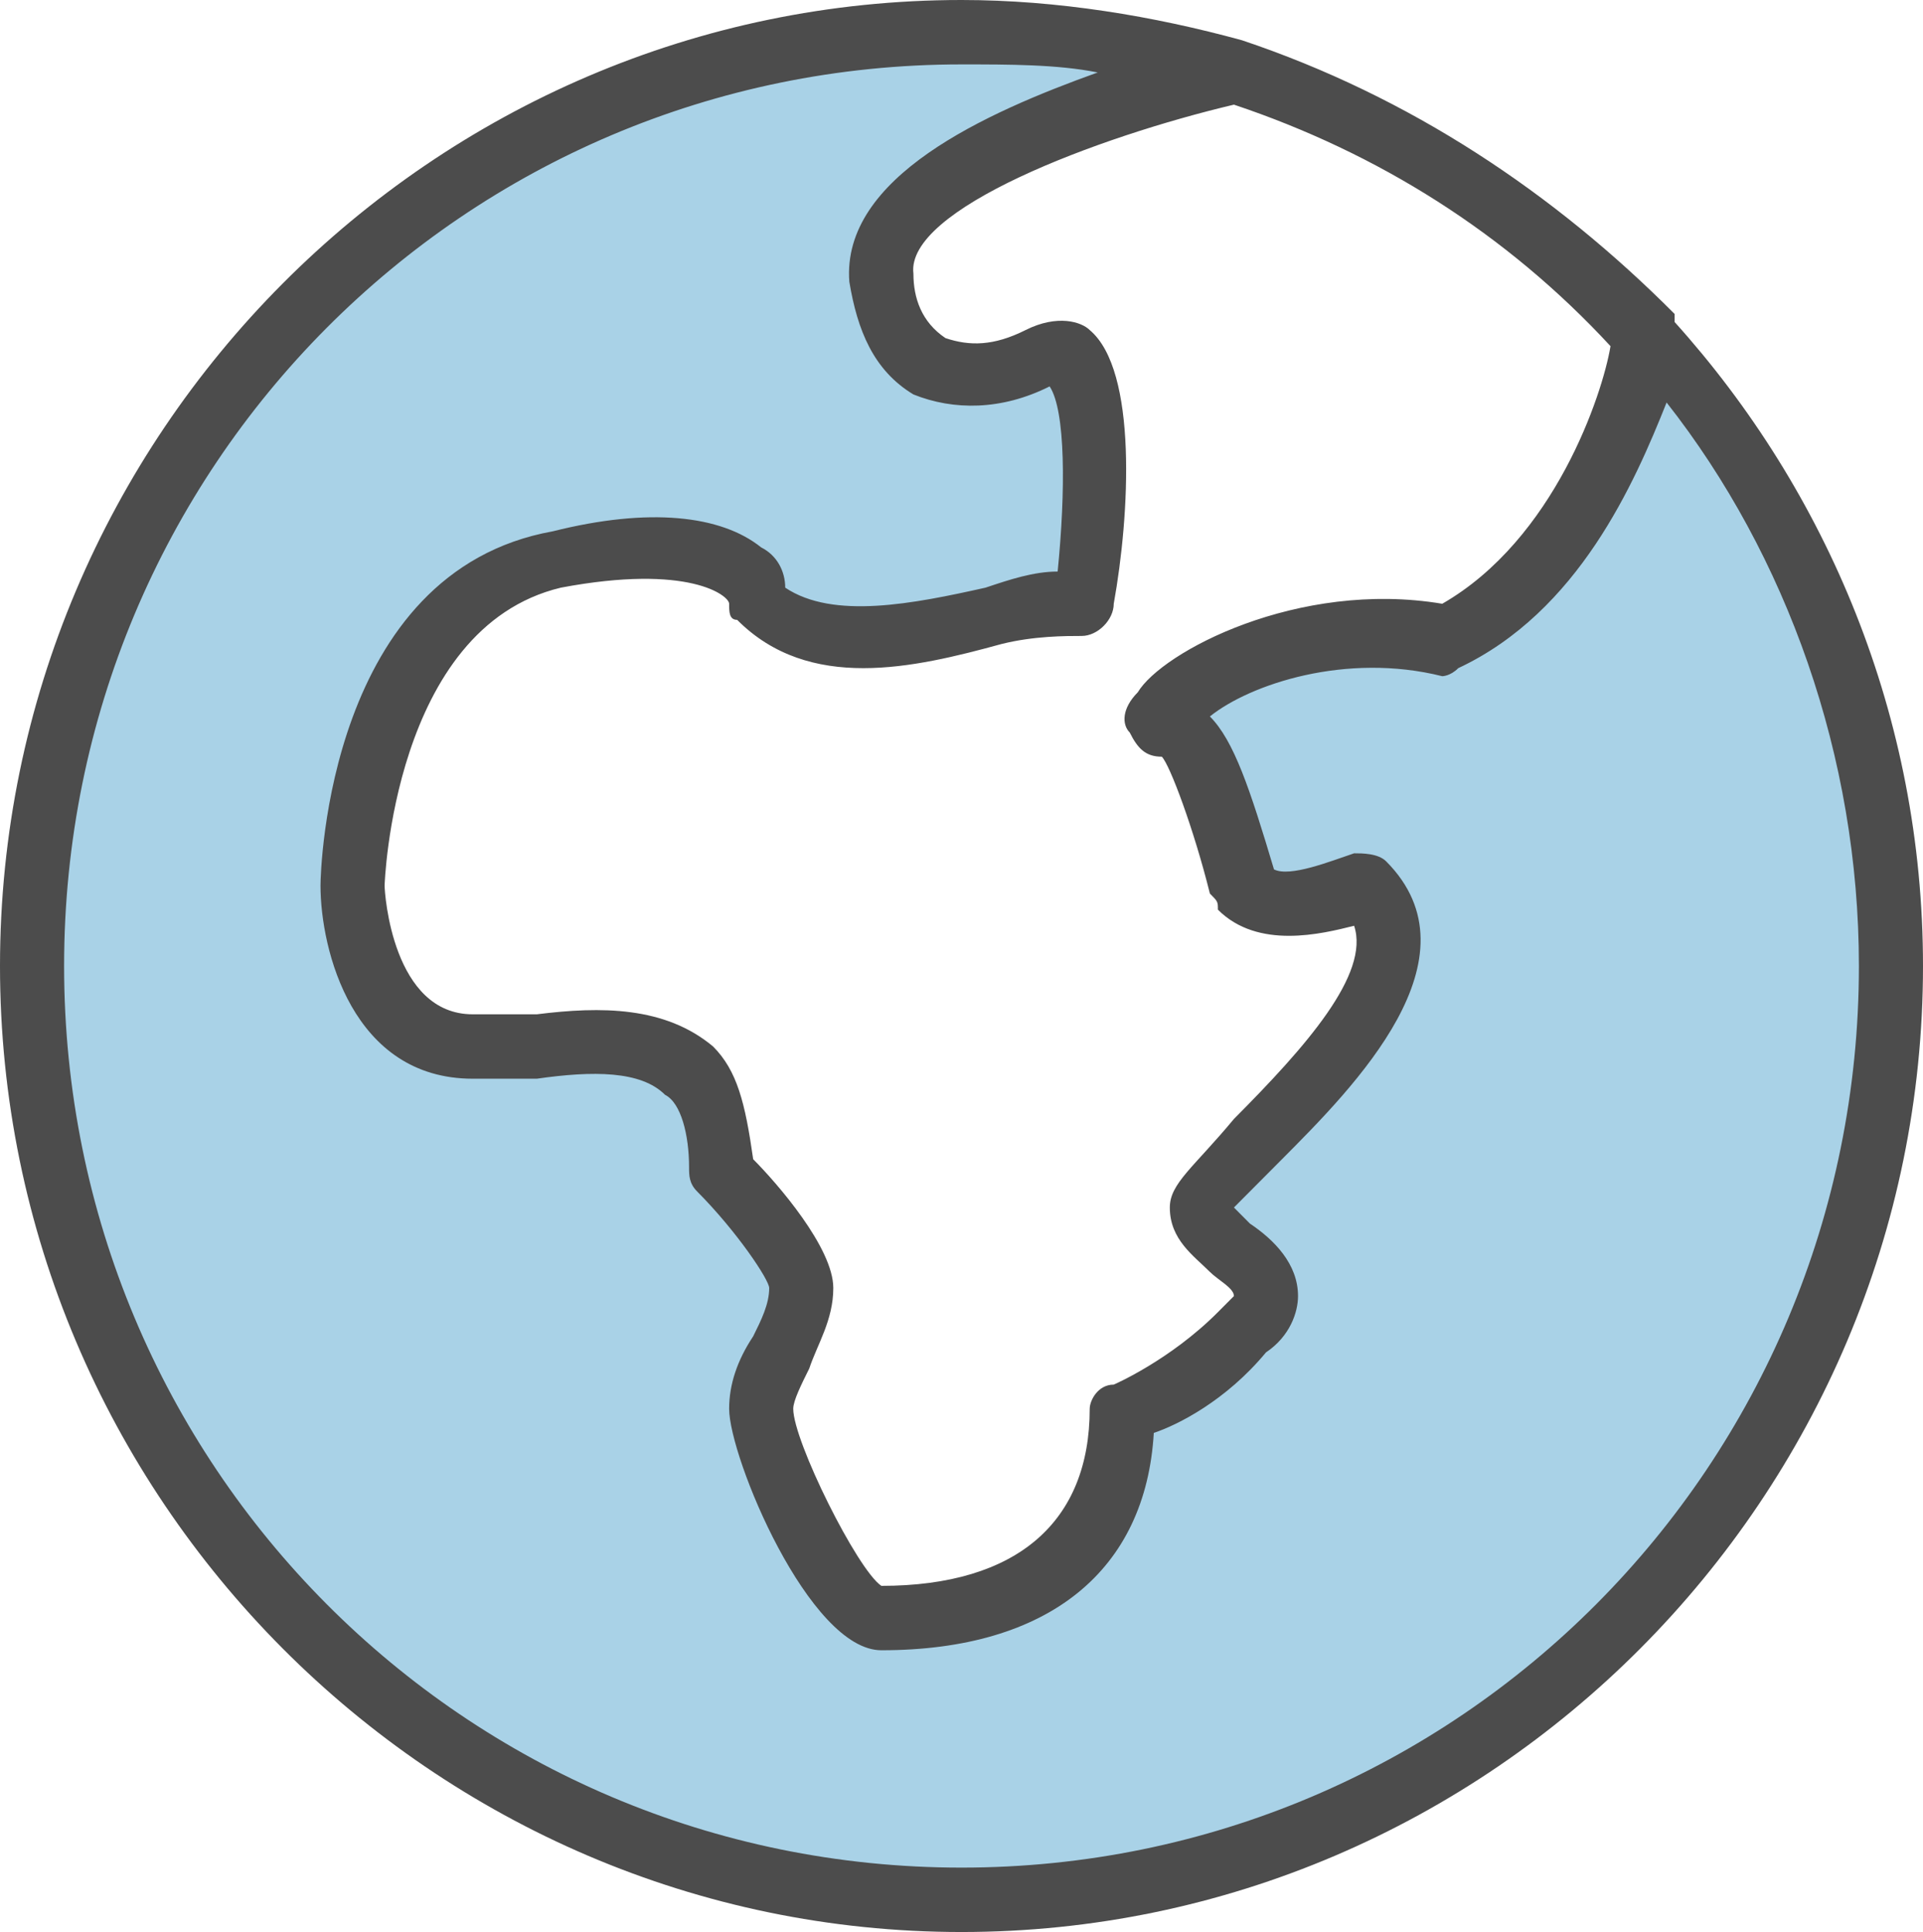
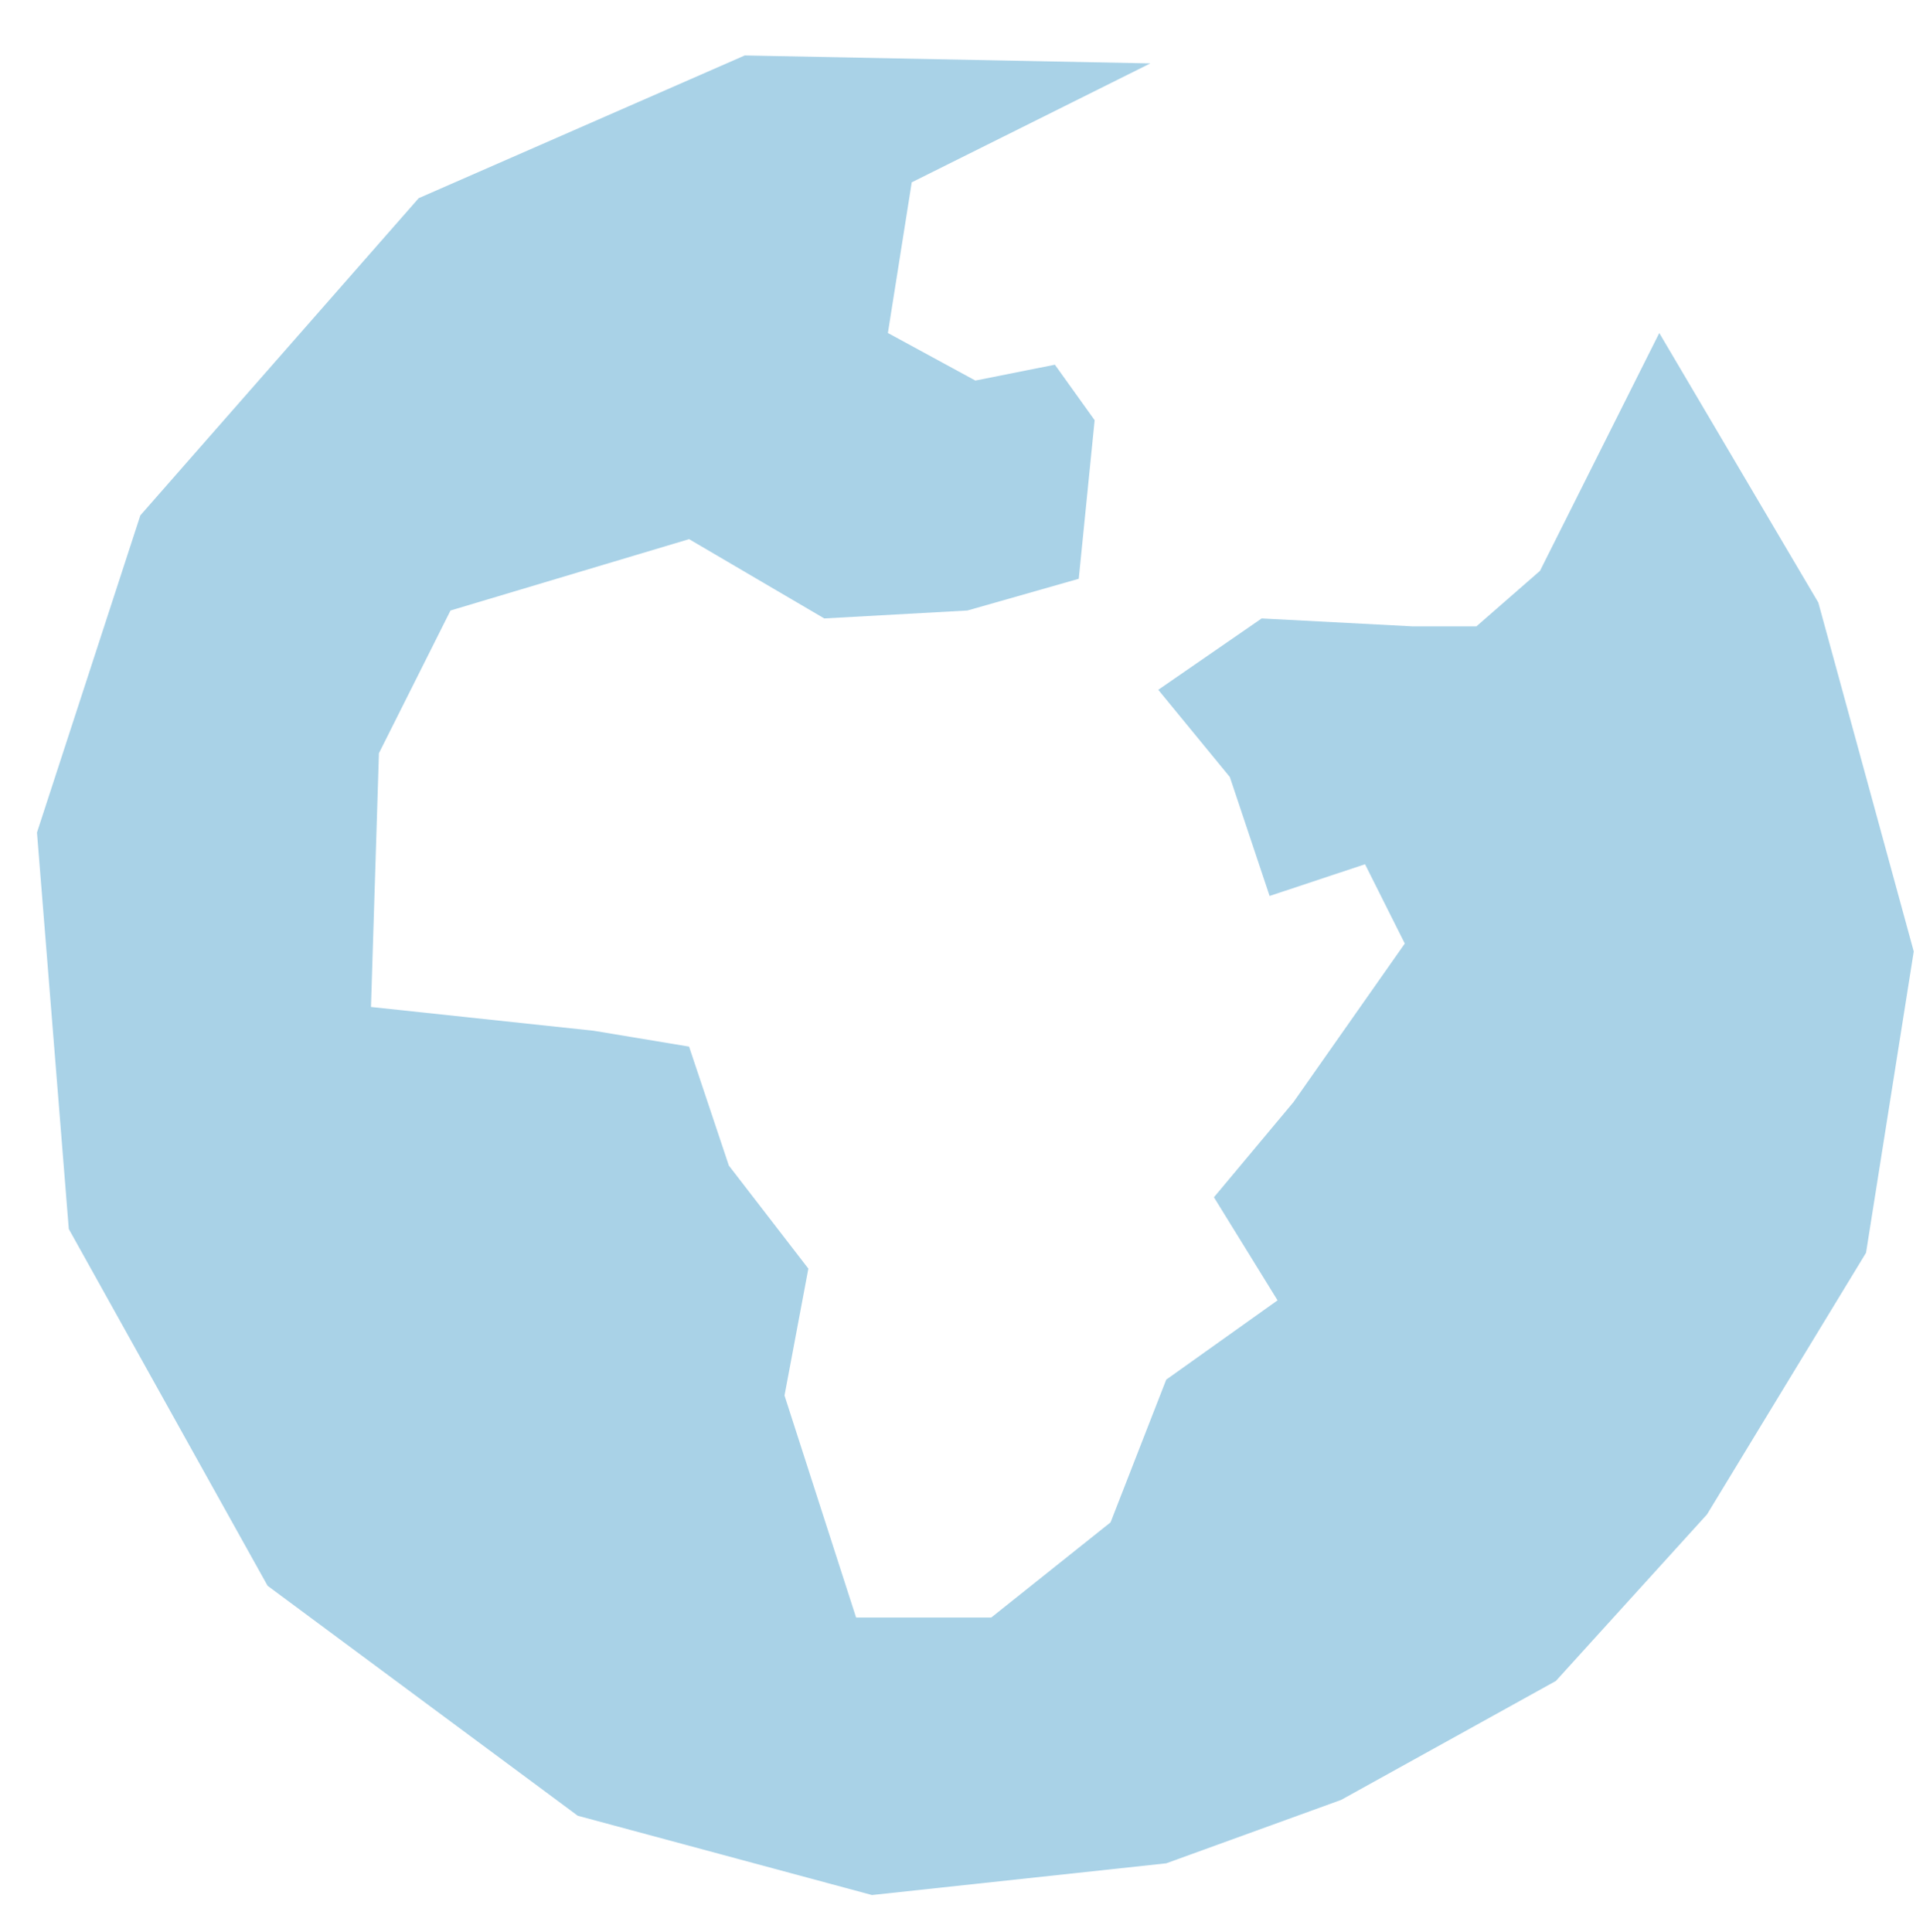
<svg xmlns="http://www.w3.org/2000/svg" width="208" height="209" xml:space="preserve" overflow="hidden">
  <defs>
    <clipPath id="clip0">
      <rect x="143" y="707" width="208" height="209" />
    </clipPath>
  </defs>
  <g clip-path="url(#clip0)" transform="translate(-143 -707)">
    <path d="M267.424 713.858 241.618 726.724 239.038 743.022 248.5 748.168 257.102 746.453 261.402 752.457 259.682 769.612 247.64 773.043 232.157 773.901 217.534 765.323 191.729 773.043 183.987 788.483 183.127 815.931 207.212 818.504 217.534 820.22 221.835 833.086 230.436 844.237 227.856 857.961 235.598 881.978 250.22 881.978 263.123 871.685 269.144 856.246 281.186 847.668 274.305 836.517 282.907 826.224 294.949 809.069 290.648 800.491 280.326 803.922 276.025 791.056 268.284 781.621 279.466 773.901 295.809 774.759 302.691 774.759 309.572 768.754 322.475 743.022 339.678 772.185 350 809.927 344.839 842.522 327.635 870.828 311.292 888.84 288.068 901.707 269.144 908.569 237.318 912 205.492 903.422 171.945 878.547 150.441 839.948 147 797.06 158.182 762.75 188.288 728.439 223.555 713 267.424 713.858Z" fill="#A9D2E7" fill-rule="evenodd" />
-     <path d="M324.133 741.833C324.133 741.833 324.133 740.963 324.133 740.963 311.133 727.9 295.533 717.45 277.333 711.354 277.333 711.354 277.333 711.354 277.333 711.354 267.8 708.742 257.4 707 247 707 189.8 707 143 754.025 143 811.5 143 868.975 189.8 916 247 916 304.2 916 351 868.975 351 811.5 351 784.504 340.6 760.121 324.133 741.833ZM317.2 744.446C316.333 749.671 311.133 765.346 299 772.313 283.4 769.7 268.667 777.538 266.067 781.892 264.333 783.633 264.333 785.375 265.2 786.246 266.067 787.988 266.933 788.858 268.667 788.858 269.533 789.729 272.133 796.696 273.867 803.663 274.733 804.533 274.733 804.533 274.733 805.404 279.067 809.758 286 808.017 289.467 807.146 291.2 812.371 284.267 820.208 276.467 828.046 272.133 833.271 269.533 835.013 269.533 837.625 269.533 841.108 272.133 842.85 273.867 844.592 274.733 845.463 276.467 846.333 276.467 847.204 276.467 847.204 276.467 847.204 274.733 848.946 269.533 854.171 263.467 856.783 263.467 856.783 261.733 856.783 260.867 858.525 260.867 859.396 260.867 871.588 253.067 878.554 238.333 878.554 235.733 876.813 228.8 862.879 228.8 859.396 228.8 858.525 229.667 856.783 230.533 855.042 231.4 852.429 233.133 849.817 233.133 846.333 233.133 841.979 227.067 835.013 224.467 832.4 223.6 826.304 222.733 822.821 220.133 820.208 214.933 815.854 208 815.854 201.067 816.725 199.333 816.725 196.733 816.725 194.133 816.725 185.467 816.725 184.6 803.663 184.6 802.792 184.6 802.792 185.467 774.925 203.667 770.571 217.533 767.958 221.867 771.442 221.867 772.313 221.867 773.183 221.867 774.054 222.733 774.054 230.533 781.892 241.8 779.279 251.333 776.667 254.8 775.796 258.267 775.796 260 775.796 261.733 775.796 263.467 774.054 263.467 772.313 265.2 762.733 266.067 747.058 260.867 742.704 260 741.833 257.4 740.963 253.933 742.704 250.467 744.446 247.867 744.446 245.267 743.575 242.667 741.833 241.8 739.221 241.8 736.608 240.933 729.642 261.733 721.804 276.467 718.321 292.067 723.546 305.933 732.254 317.2 744.446ZM247 909.033C193.267 909.033 149.933 865.492 149.933 811.5 149.933 757.508 193.267 713.967 247 713.967 252.2 713.967 257.4 713.967 261.733 714.838 249.6 719.192 234 726.158 234.867 737.479 235.733 742.704 237.467 747.058 241.8 749.671 246.133 751.413 251.333 751.413 256.533 748.8 258.267 751.413 258.267 760.121 257.4 768.829 254.8 768.829 252.2 769.7 249.6 770.571 241.8 772.313 233.133 774.054 227.933 770.571 227.933 768.829 227.067 767.088 225.333 766.217 221 762.733 213.2 761.863 202.8 764.475 178.533 768.829 177.667 801.05 177.667 802.792 177.667 809.758 181.133 823.692 194.133 823.692 196.733 823.692 199.333 823.692 201.067 823.692 207.133 822.821 212.333 822.821 214.933 825.433 216.667 826.304 217.533 829.788 217.533 833.271 217.533 834.142 217.533 835.013 218.4 835.883 222.733 840.238 226.2 845.463 226.2 846.333 226.2 848.075 225.333 849.817 224.467 851.558 222.733 854.171 221.867 856.783 221.867 859.396 221.867 864.621 230.533 885.521 238.333 885.521 256.533 885.521 266.933 876.813 267.8 862.008 270.4 861.138 275.6 858.525 279.933 853.3 282.533 851.558 283.4 848.946 283.4 847.204 283.4 843.721 280.8 841.108 278.2 839.367 278.2 839.367 277.333 838.496 276.467 837.625 277.333 836.754 279.933 834.142 281.667 832.4 289.467 824.563 303.333 810.629 292.933 800.179 292.067 799.308 290.333 799.308 289.467 799.308 286.867 800.179 282.533 801.921 280.8 801.05 278.2 792.342 276.467 787.117 273.867 784.504 278.2 781.021 288.6 777.538 299 780.15 299 780.15 299.867 780.15 300.733 779.279 313.733 773.183 319.8 759.25 323.267 750.542 336.267 767.088 344.067 788.858 344.067 811.5 344.067 865.492 300.733 909.033 247 909.033Z" fill="#4C4C4C" fill-rule="evenodd" />
  </g>
</svg>